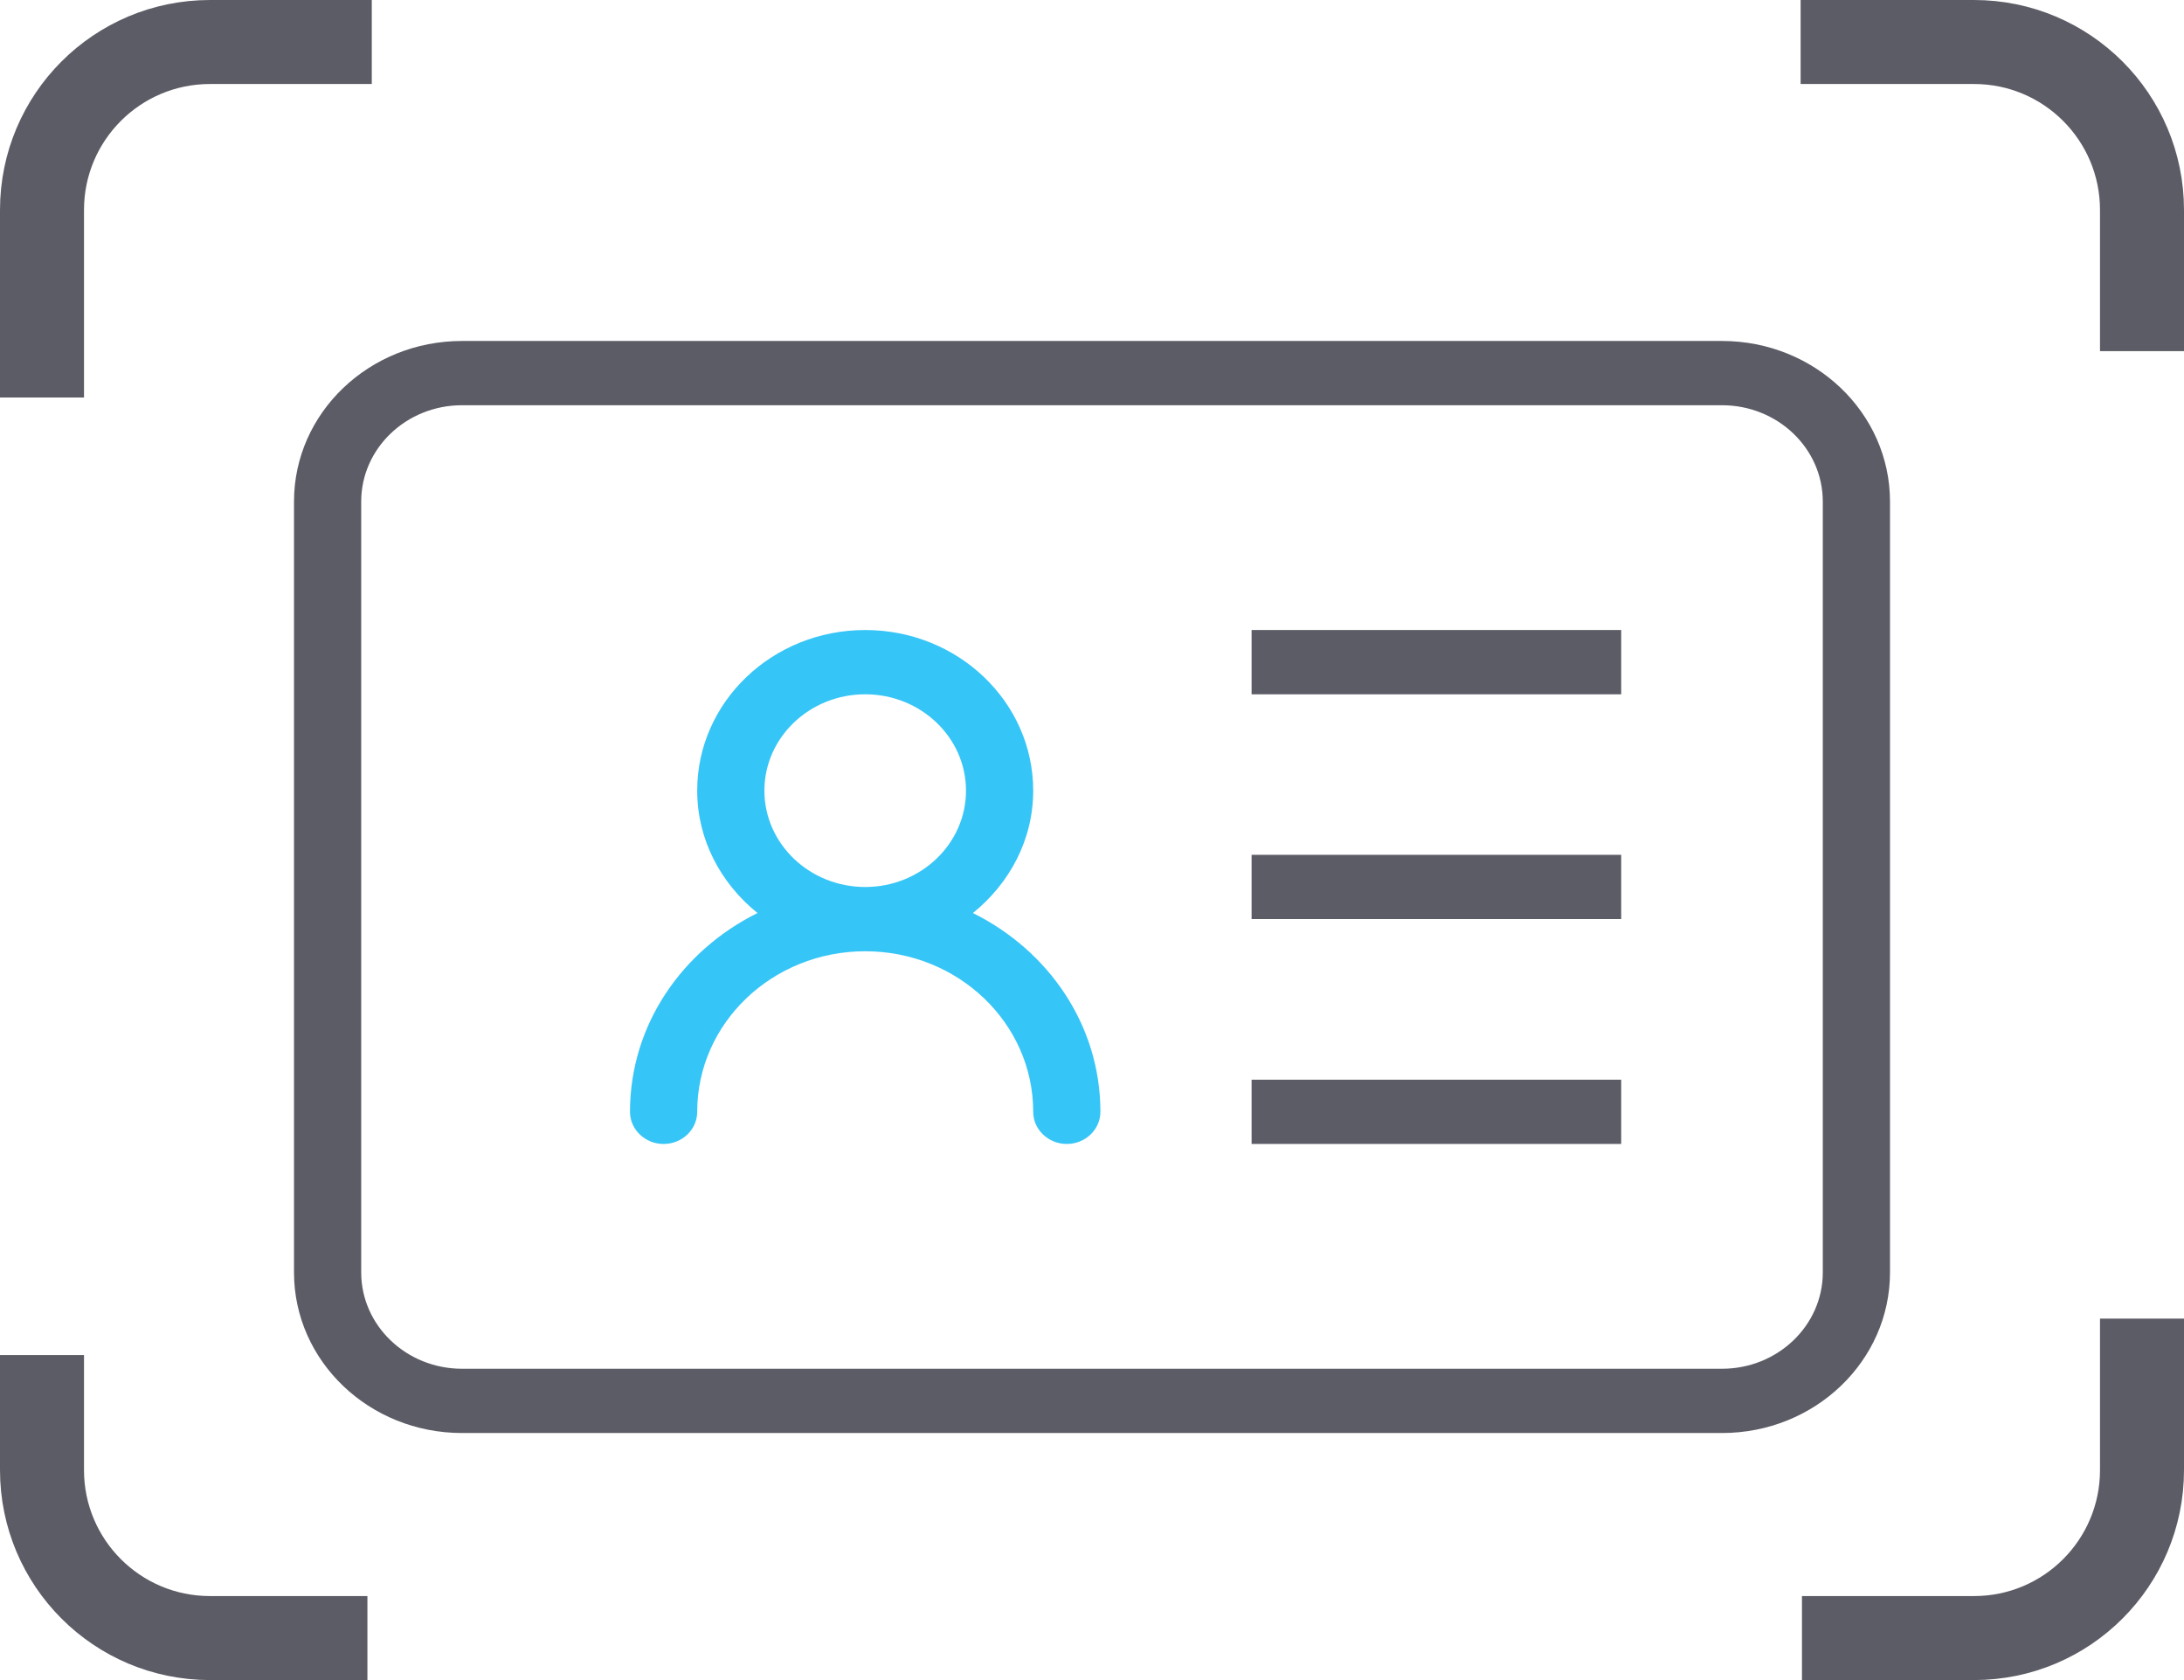
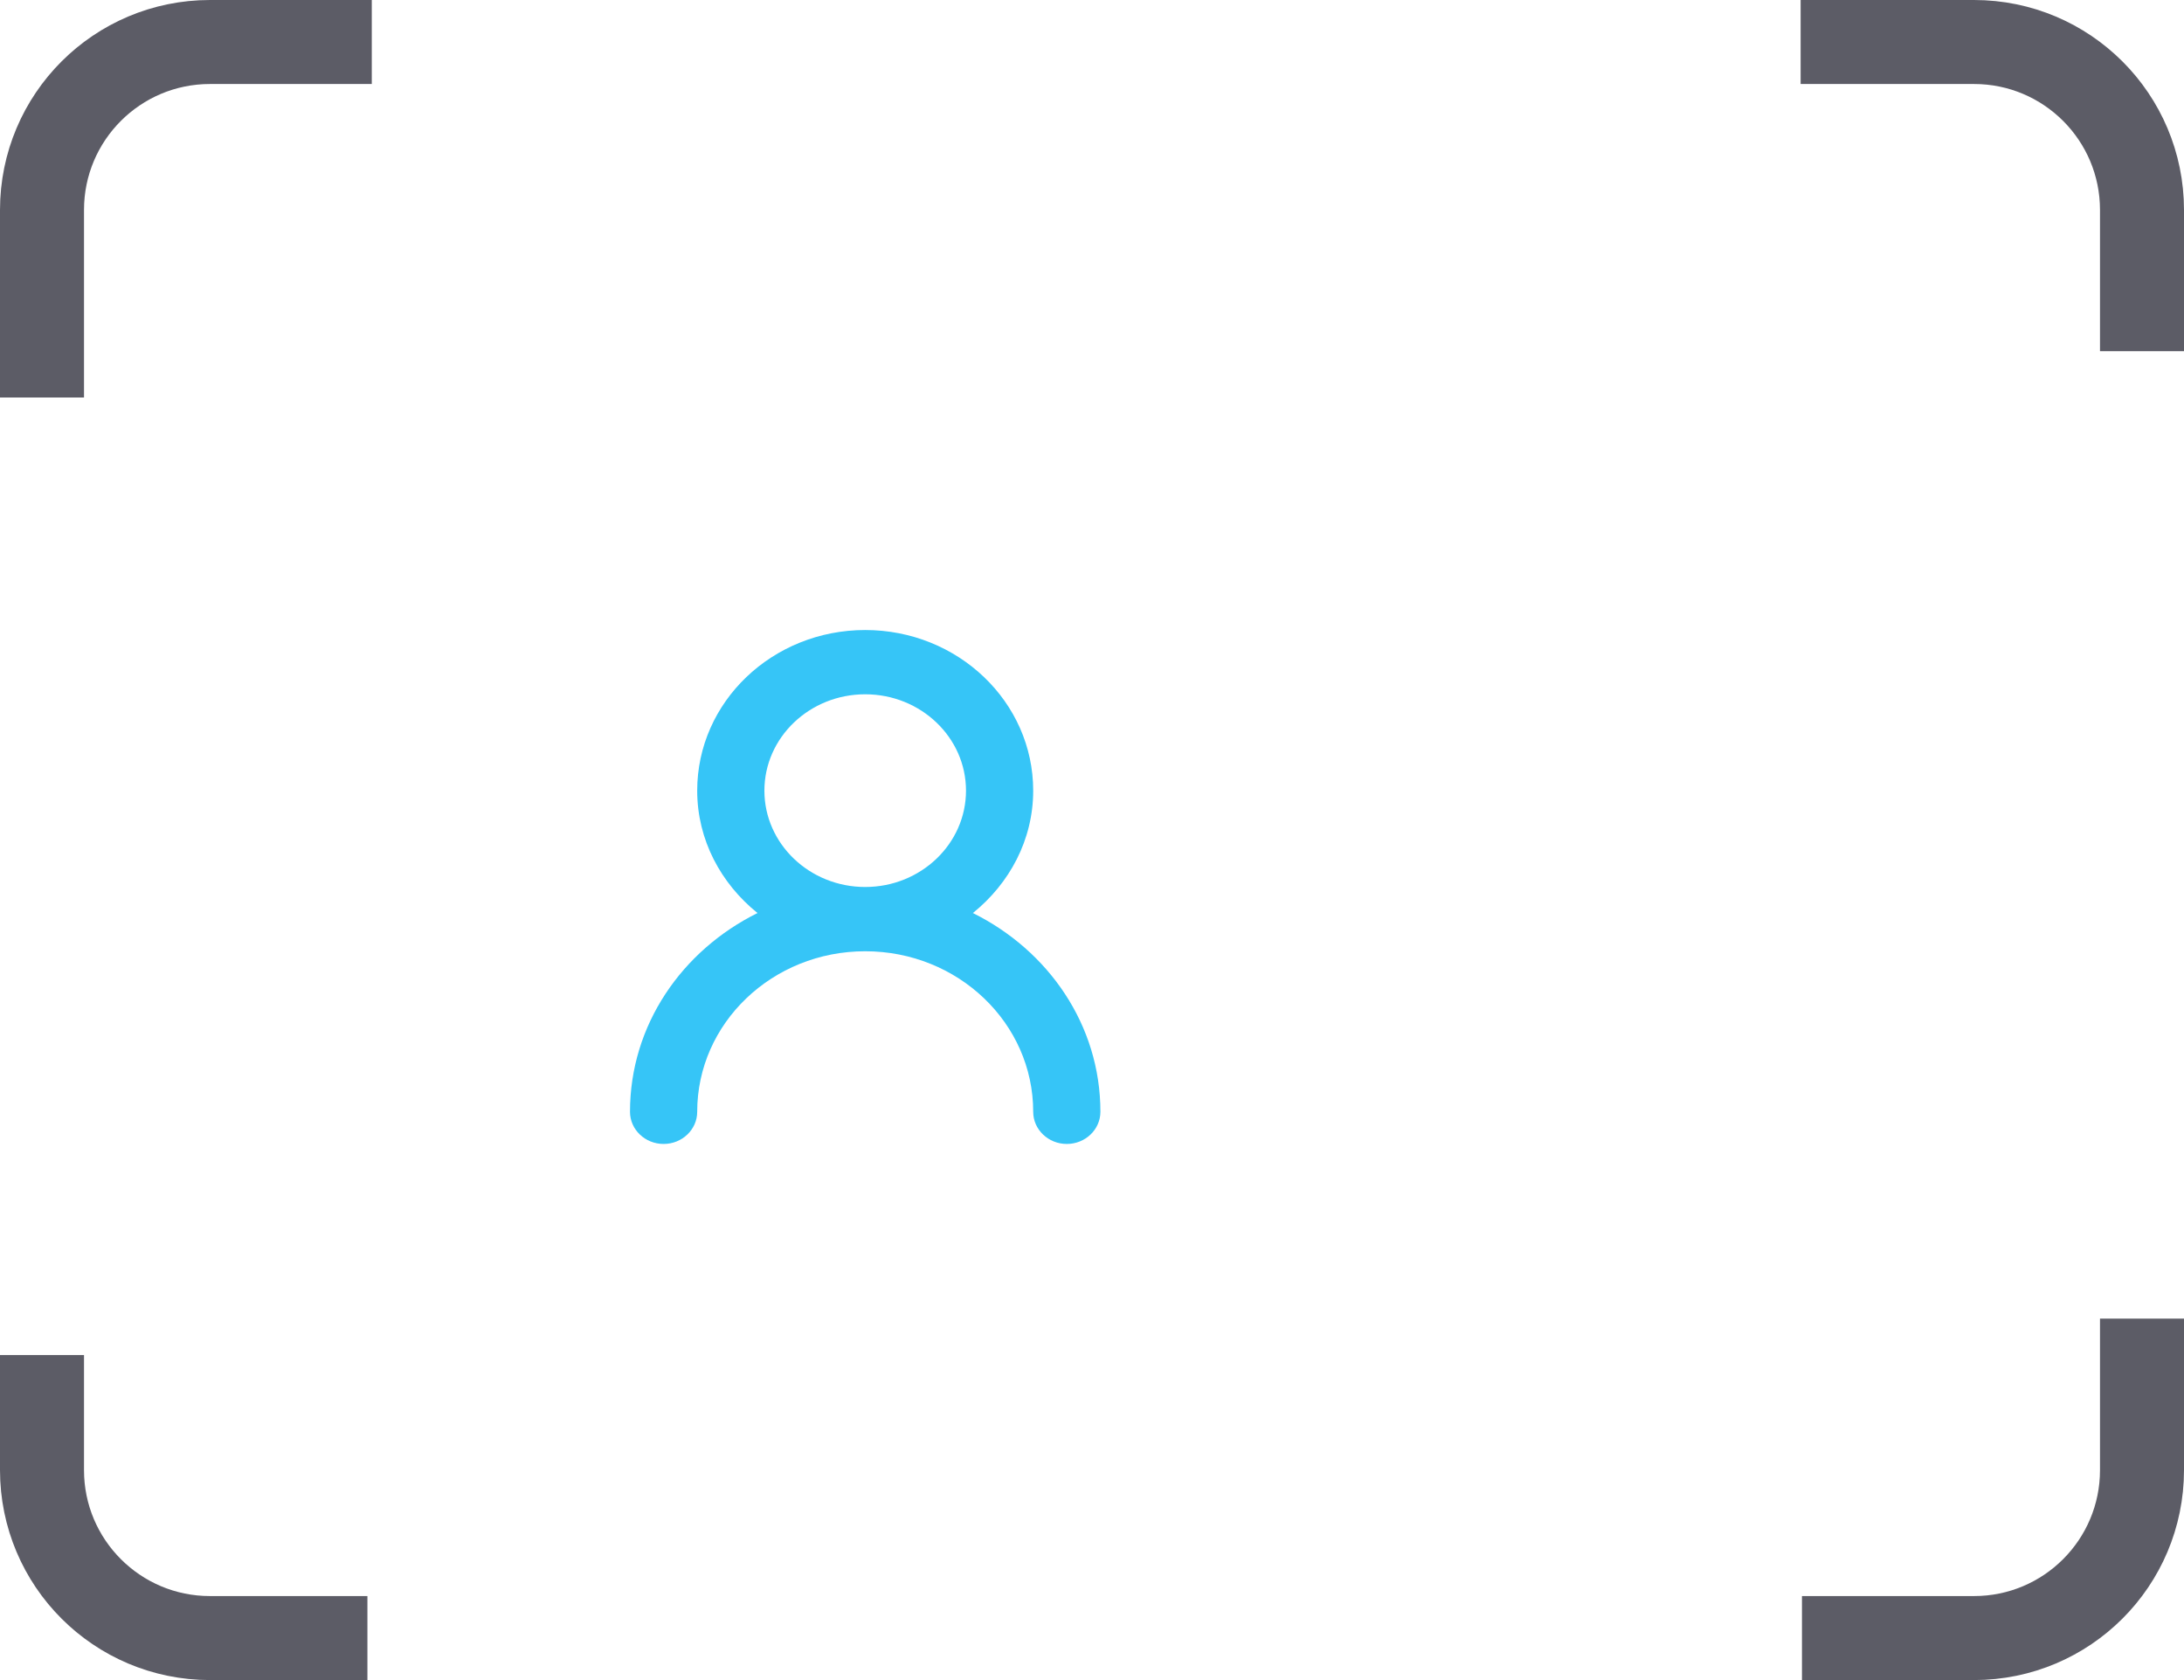
<svg xmlns="http://www.w3.org/2000/svg" xmlns:xlink="http://www.w3.org/1999/xlink" width="26px" height="20px" viewBox="0 0 26 20" version="1.1">
  <title>cardid</title>
  <defs>
    <path d="M2.8,0 C3.905,0 4.8,0.856 4.8,1.912 C4.8,2.499 4.517,3.018 4.082,3.369 C4.98,3.814 5.6,4.701 5.6,5.735 C5.6,5.946 5.421,6.118 5.2,6.118 C4.979,6.118 4.8,5.946 4.8,5.735 C4.8,4.679 3.905,3.824 2.8,3.824 C1.695,3.824 0.8,4.679 0.8,5.735 C0.8,5.946 0.621,6.118 0.4,6.118 C0.179,6.118 0,5.946 0,5.735 C0,4.701 0.62,3.814 1.518,3.369 C1.083,3.018 0.8,2.499 0.8,1.912 C0.8,0.856 1.695,0 2.8,0 Z M2.8,0.765 C2.138,0.765 1.6,1.279 1.6,1.912 C1.6,2.545 2.138,3.059 2.8,3.059 C3.462,3.059 4,2.545 4,1.912 C4,1.279 3.462,0.765 2.8,0.765 Z" id="path-1" />
  </defs>
  <g id="cPaaS官网修改" stroke="none" stroke-width="1" fill="none" fill-rule="evenodd">
    <g id="最新活动" transform="translate(-964.5, -3385.5)">
      <g id="cardid" transform="translate(965, 3386)">
        <path d="M20.936,2.84217094e-14 L23,2.84217094e-14 C24.105,2.84217094e-14 25,0.895 25,2 L25,3.68 L25,3.68 M25,15.197 L25,17 C25,18.105 24.105,19 23,19 L20.952,19 L20.952,19 M3.874,19 L2,19 C0.895,19 0,18.105 0,17 L0,15.631 L0,15.631 M0,4.232 L0,2 C0,0.895 0.895,2.84217094e-14 2,2.84217094e-14 L3.926,2.84217094e-14 L3.926,2.84217094e-14" id="形状" stroke="#5C5C66" fill-rule="nonzero" />
-         <path d="M20,3.559 L5,3.559 C3.895,3.559 3,4.415 3,5.471 L3,14.647 C3,15.703 3.895,16.559 5,16.559 L20,16.559 C21.105,16.559 22,15.703 22,14.647 L22,5.471 C22,4.415 21.105,3.559 20,3.559 Z M21.2,14.647 C21.2,15.28 20.662,15.794 20,15.794 L5,15.794 C4.338,15.794 3.8,15.28 3.8,14.647 L3.8,5.471 C3.8,4.837 4.338,4.324 5,4.324 L20,4.324 C20.662,4.324 21.2,4.837 21.2,5.471 L21.2,14.647 Z M14.4,13.118 L18.8,13.118 L18.8,12.353 L14.4,12.353 L14.4,13.118 Z M14.4,10.441 L18.8,10.441 L18.8,9.676 L14.4,9.676 L14.4,10.441 Z M14.4,7.765 L18.8,7.765 L18.8,7 L14.4,7 L14.4,7.765 Z" id="形状" fill="#5C5C66" fill-rule="nonzero" />
        <g id="路径" transform="translate(7, 7)">
          <mask id="mask-2" fill="white">
            <use xlink:href="#path-1" />
          </mask>
          <use id="形状结合" fill="#36C5F7" fill-rule="nonzero" xlink:href="#path-1" />
        </g>
      </g>
    </g>
  </g>
</svg>